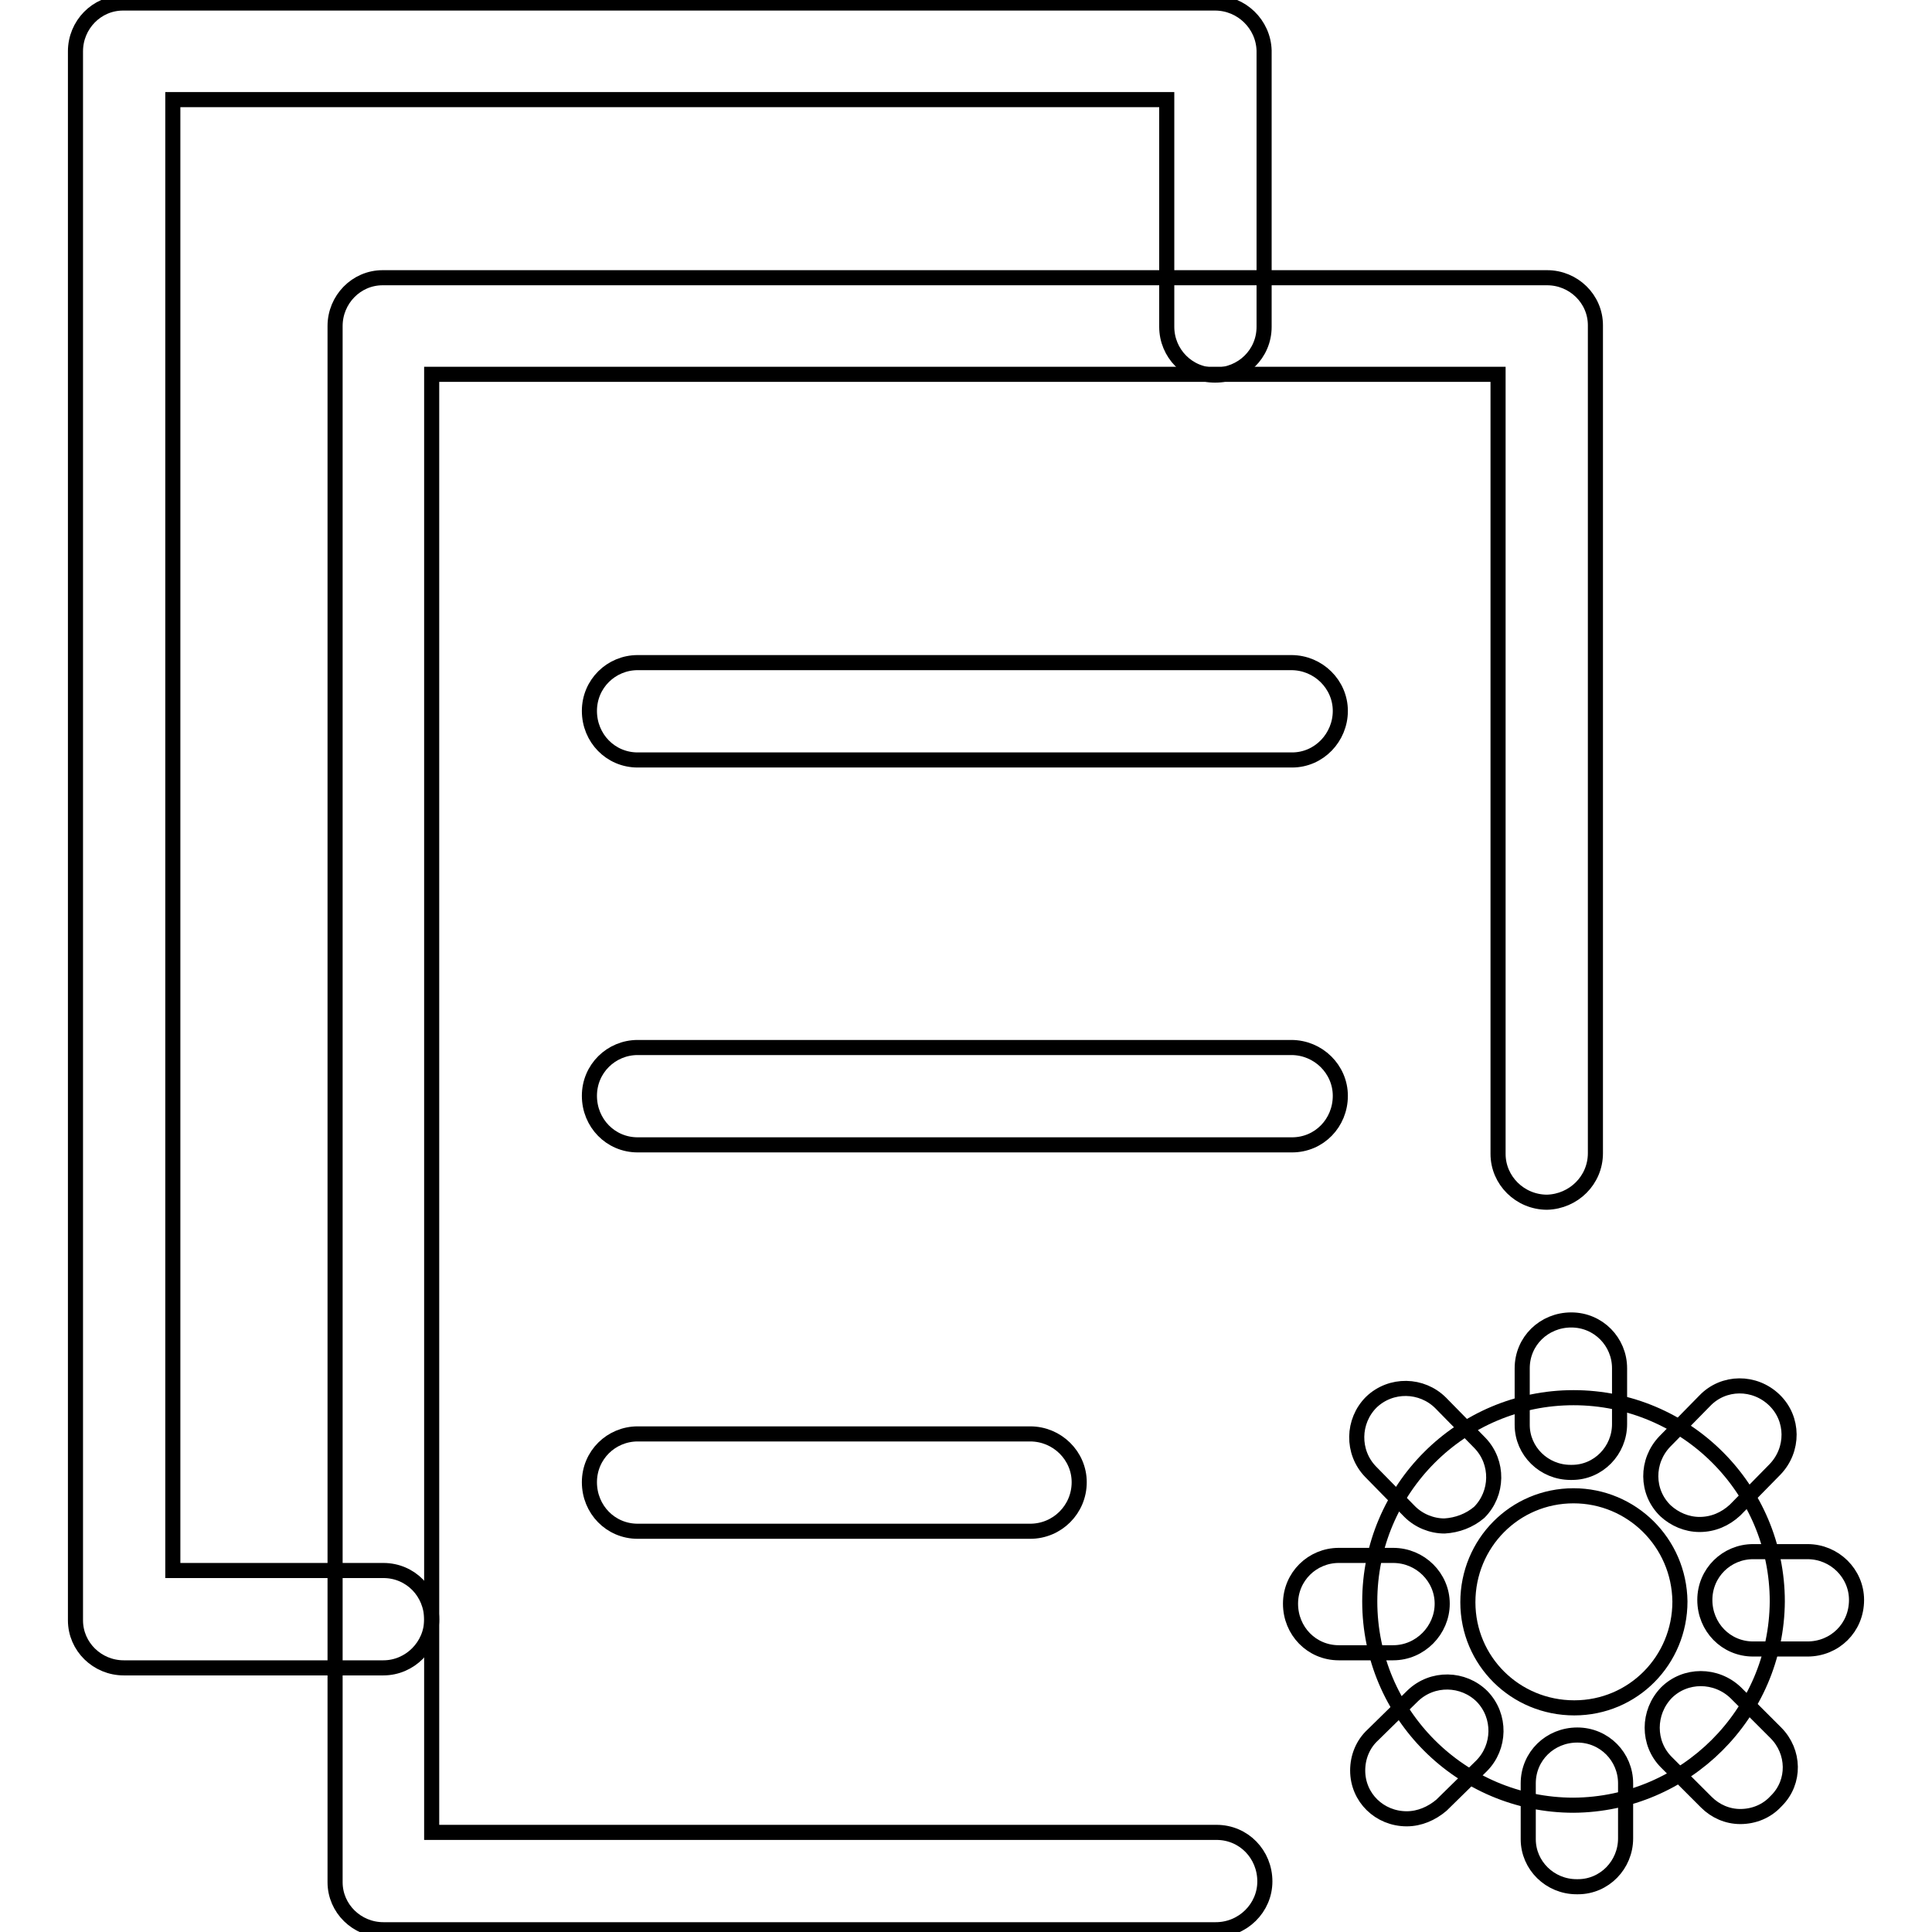
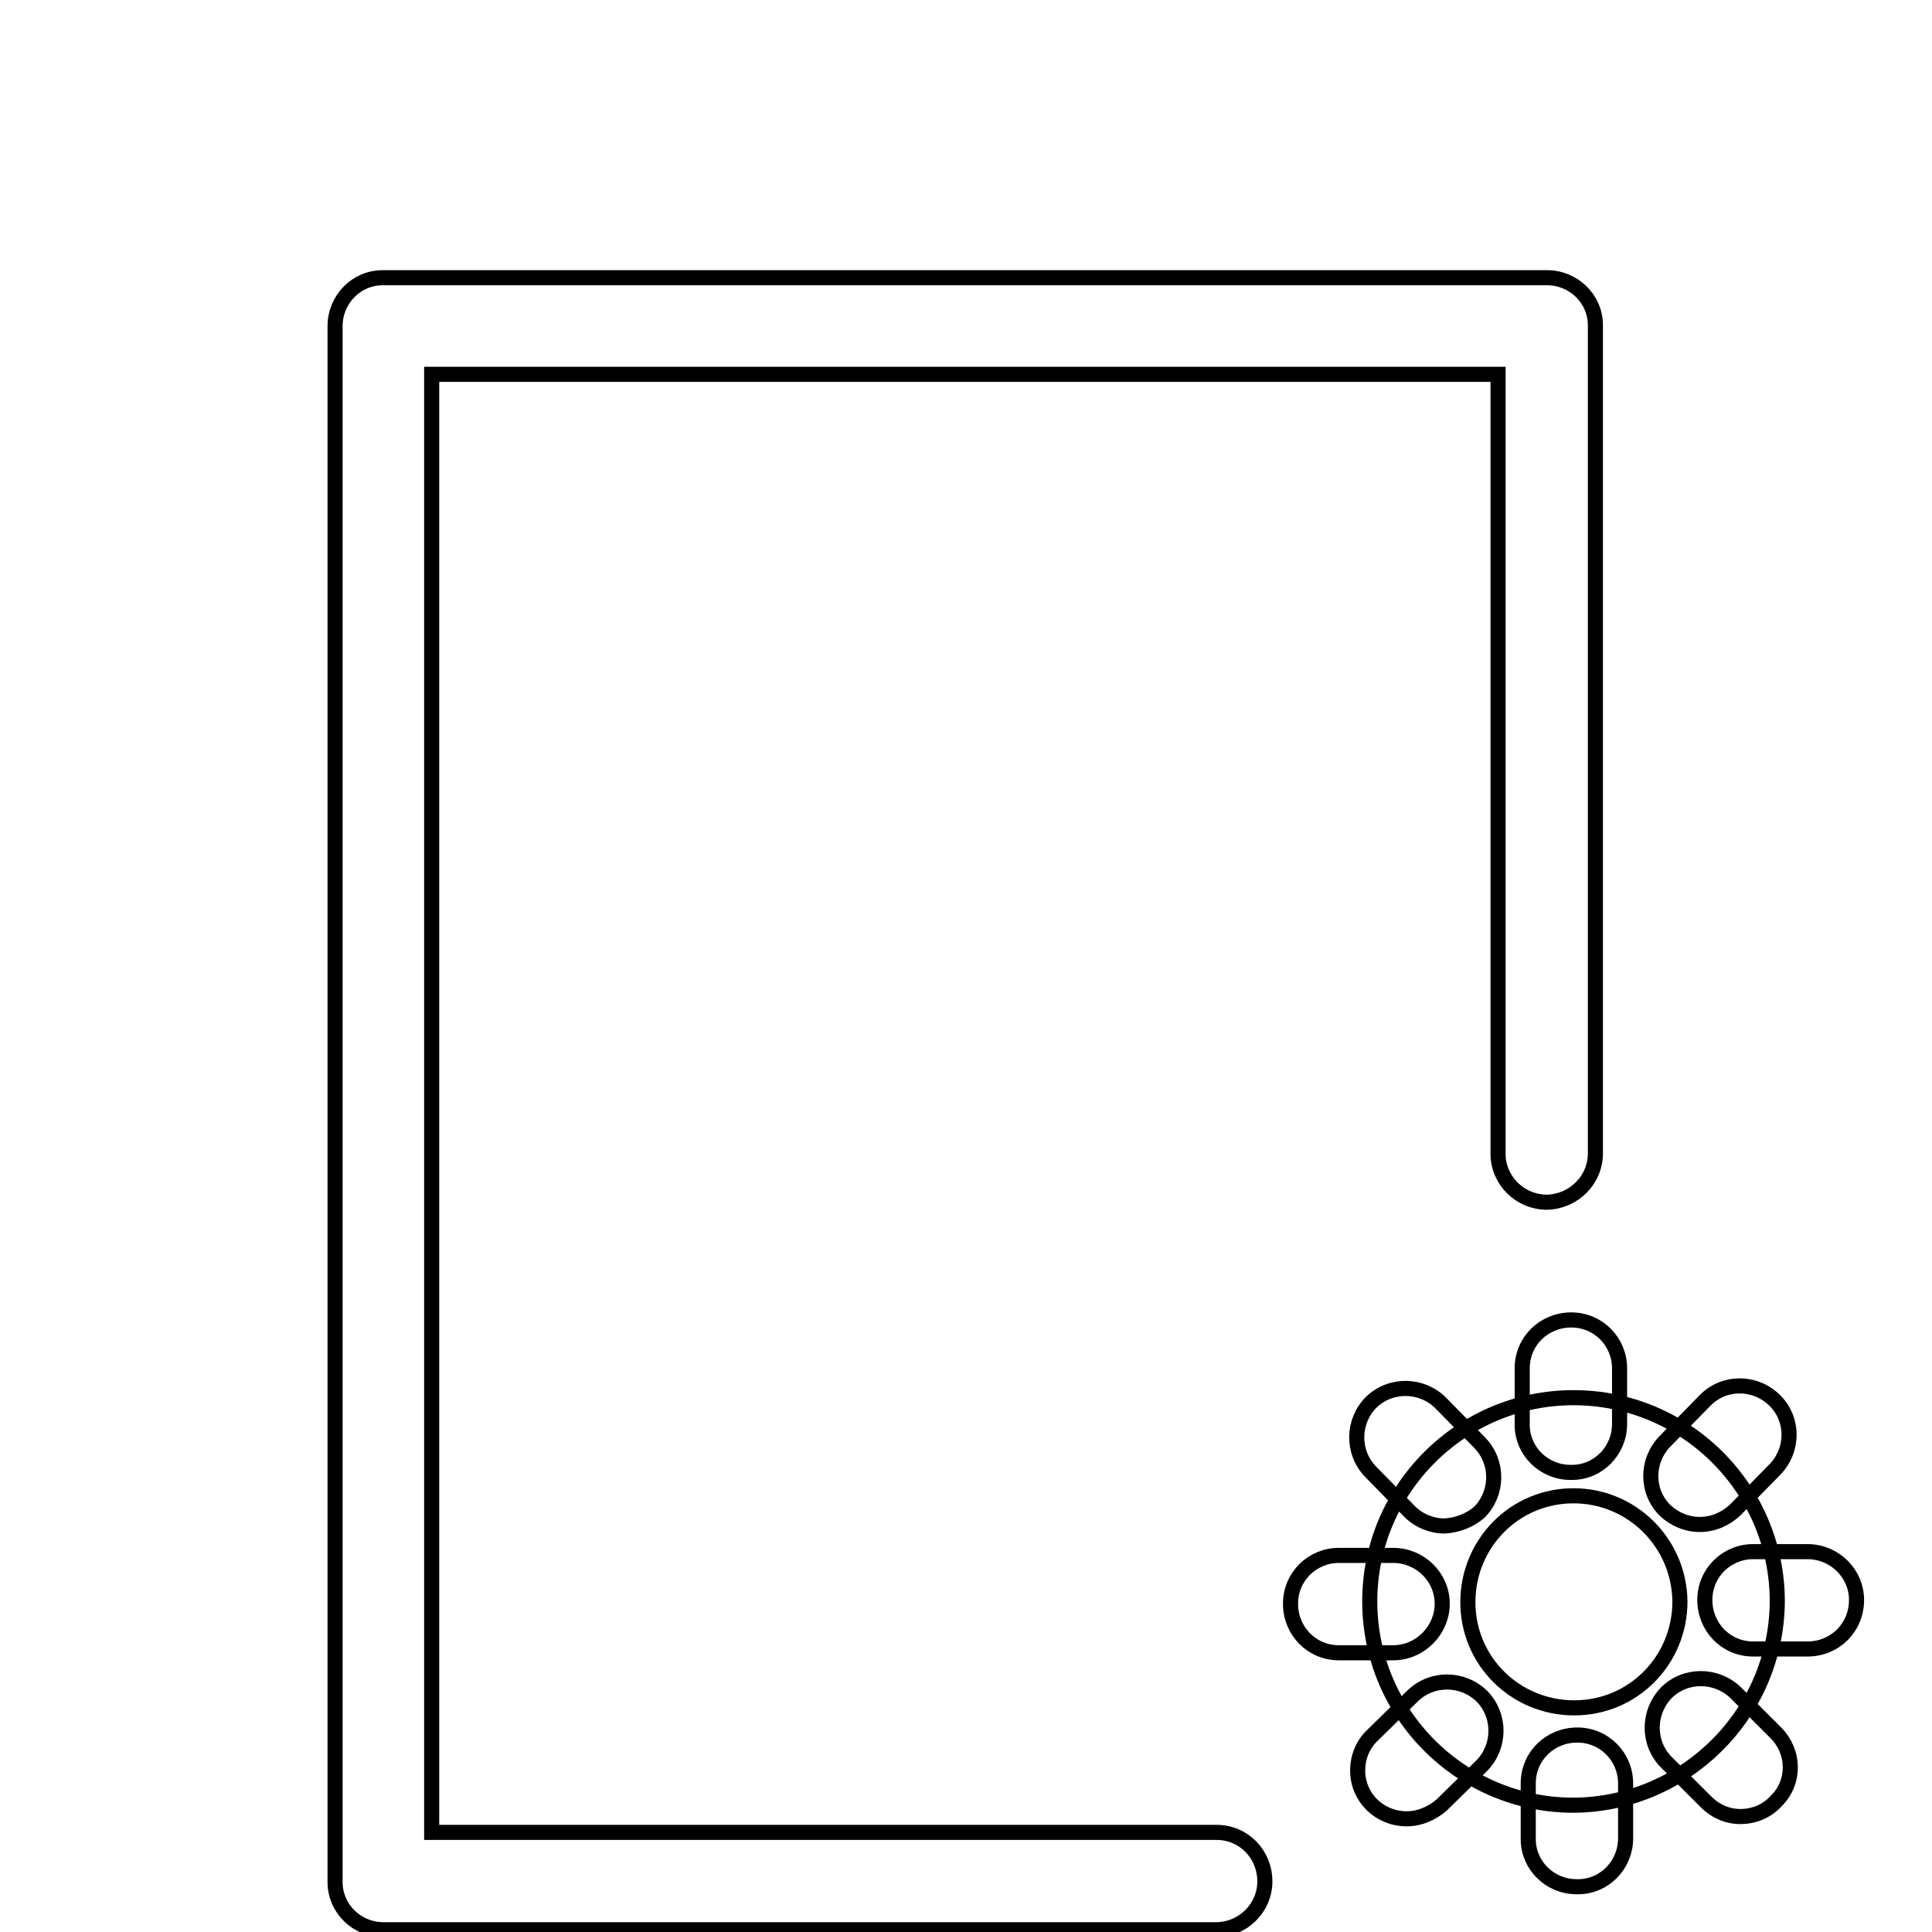
<svg xmlns="http://www.w3.org/2000/svg" version="1.1" x="0px" y="0px" viewBox="0 0 256 256" enable-background="new 0 0 256 256" xml:space="preserve">
  <g>
    <path stroke-width="2" fill-opacity="0" stroke="#000000" d="M208.5,239.2c-14.9,0-27-12.1-27-27s12.1-27,27-27c14.9,0,27,12.1,27,27 C235.4,227.1,223.3,239.1,208.5,239.2z M208.5,198.2c-7.8,0-14,6.3-14,14.1c0,7.8,6.3,14,14.1,14c7.8,0,14-6.3,14-14.1 C222.5,204.4,216.2,198.2,208.5,198.2L208.5,198.2z" />
    <path stroke-width="2" fill-opacity="0" stroke="#000000" d="M208.1,195.1c-3.5,0-6.4-2.8-6.4-6.3c0,0,0-0.1,0-0.1v-7.4c0-3.6,2.9-6.4,6.5-6.4c3.6,0,6.4,2.9,6.4,6.4 v7.4c0,3.5-2.8,6.4-6.3,6.4C208.2,195.1,208.1,195.1,208.1,195.1L208.1,195.1z M191.4,202.2c-1.7,0-3.4-0.7-4.6-1.9l-5.2-5.3 c-2.5-2.6-2.4-6.7,0.1-9.2c2.6-2.5,6.7-2.4,9.2,0.1l0,0l5.2,5.3c2.5,2.6,2.4,6.7-0.1,9.2C194.7,201.5,193.1,202.1,191.4,202.2z  M184.6,219h-7.2c-3.6,0-6.4-2.9-6.4-6.5c0-3.6,2.9-6.4,6.4-6.4h7.2c3.6,0,6.5,2.9,6.5,6.4S188.2,219,184.6,219 C184.6,219,184.6,219,184.6,219L184.6,219z M186.4,241c-3.6,0-6.5-2.8-6.5-6.4c0-1.8,0.7-3.5,2-4.7l5.3-5.2 c2.6-2.5,6.7-2.4,9.2,0.1c2.5,2.6,2.4,6.7-0.1,9.2l-5.3,5.2C189.7,240.3,188.1,241,186.4,241z M208.9,250c-3.5,0-6.4-2.8-6.4-6.3 c0,0,0-0.1,0-0.1v-7.3c0-3.6,2.9-6.4,6.5-6.4c3.6,0,6.4,2.9,6.4,6.4v7.3c0,3.5-2.8,6.4-6.3,6.4C208.9,250,208.9,250,208.9,250 L208.9,250z M230.6,240.7c-1.7,0-3.3-0.7-4.5-1.9l-5.3-5.3c-2.5-2.5-2.5-6.6,0-9.2c2.5-2.5,6.6-2.5,9.2,0l5.3,5.3 c2.5,2.5,2.6,6.5,0.1,9c0,0-0.1,0.1-0.1,0.1C234.1,240,232.4,240.7,230.6,240.7z M239.5,218.5h-7.2c-3.6,0-6.4-2.9-6.4-6.5 s2.9-6.4,6.4-6.4h7.2c3.6,0,6.5,2.9,6.5,6.4C246,215.7,243.1,218.5,239.5,218.5C239.6,218.5,239.5,218.5,239.5,218.5L239.5,218.5z  M225.2,202c-1.7,0-3.3-0.7-4.5-1.8c-2.6-2.5-2.6-6.6-0.1-9.2l5.3-5.4c2.5-2.6,6.6-2.6,9.2-0.1c2.6,2.5,2.6,6.6,0.1,9.2l-5.3,5.4 C228.6,201.3,227,202,225.2,202L225.2,202z" />
    <path stroke-width="2" fill-opacity="0" stroke="#000000" d="M161.1,255.7H50.8c-3.5,0-6.4-2.8-6.4-6.3c0,0,0-0.1,0-0.1V43.2c0-3.5,2.8-6.4,6.3-6.4c0,0,0.1,0,0.1,0H205 c3.5,0,6.4,2.8,6.4,6.3c0,0,0,0.1,0,0.1v109.6c0,3.6-2.9,6.4-6.4,6.5c-3.6,0-6.5-2.9-6.5-6.4c0,0,0,0,0,0V49.6H57.2v193.2h104 c3.6,0,6.4,2.9,6.4,6.5C167.6,252.8,164.7,255.7,161.1,255.7L161.1,255.7z" />
-     <path stroke-width="2" fill-opacity="0" stroke="#000000" d="M50.8,221H16.4c-3.5,0-6.4-2.8-6.4-6.3c0,0,0-0.1,0-0.1V6.8c0-3.5,2.8-6.4,6.3-6.4c0,0,0.1,0,0.1,0H161 c3.5,0,6.4,2.8,6.5,6.3c0,0,0,0.1,0,0.1v36.5c0,3.6-2.9,6.4-6.5,6.4c-3.6,0-6.4-2.9-6.4-6.4V13.2H22.9v194.9h27.9 c3.6,0,6.4,2.9,6.4,6.5C57.2,218.1,54.3,221,50.8,221L50.8,221z" />
-     <path stroke-width="2" fill-opacity="0" stroke="#000000" d="M171.2,100.7H84.5c-3.6,0-6.4-2.9-6.4-6.5c0-3.6,2.9-6.4,6.4-6.4h86.6c3.6,0,6.5,2.9,6.5,6.4 S174.8,100.7,171.2,100.7C171.2,100.7,171.2,100.7,171.2,100.7z M171.2,151.7H84.5c-3.6,0-6.4-2.9-6.4-6.5c0-3.6,2.9-6.4,6.4-6.4 h86.6c3.6,0,6.5,2.9,6.5,6.4C177.6,148.8,174.8,151.7,171.2,151.7C171.2,151.7,171.2,151.7,171.2,151.7z M136.5,202.9h-52 c-3.6,0-6.4-2.9-6.4-6.5c0-3.6,2.9-6.4,6.4-6.4h52c3.6,0,6.5,2.9,6.5,6.4C143,200,140.1,202.9,136.5,202.9 C136.5,202.9,136.5,202.9,136.5,202.9L136.5,202.9z" />
  </g>
</svg>